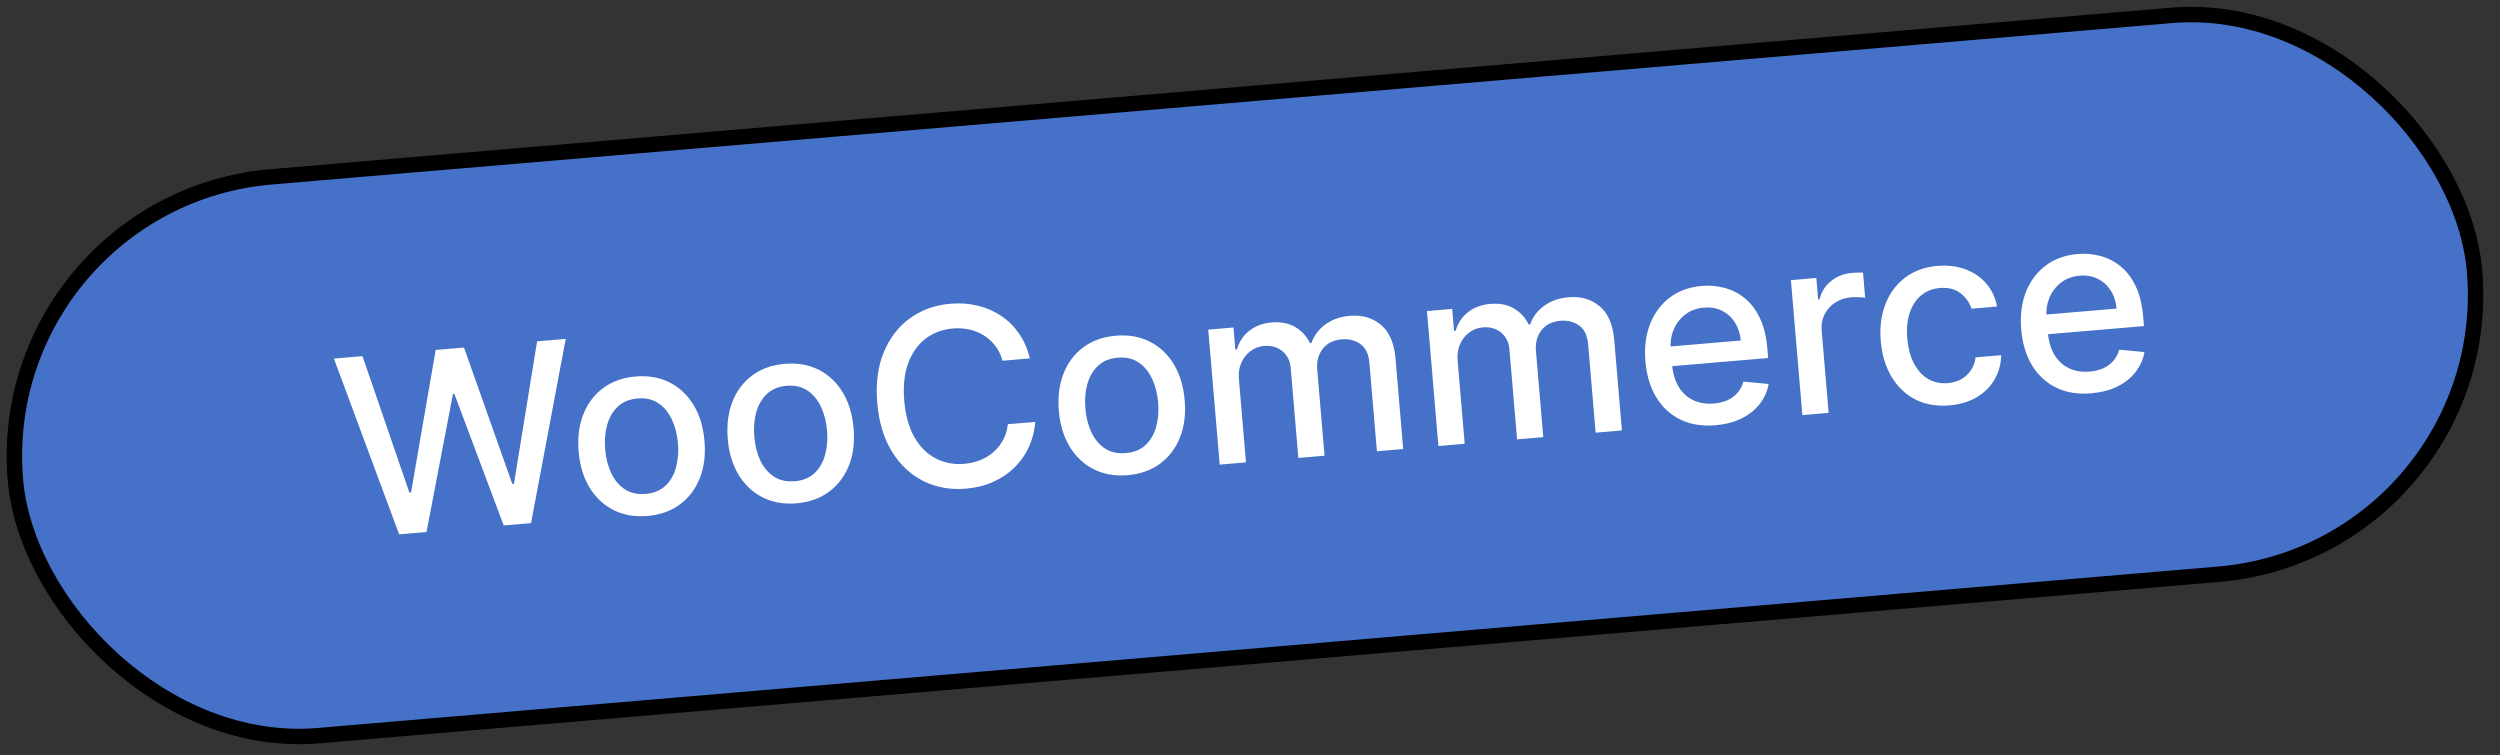
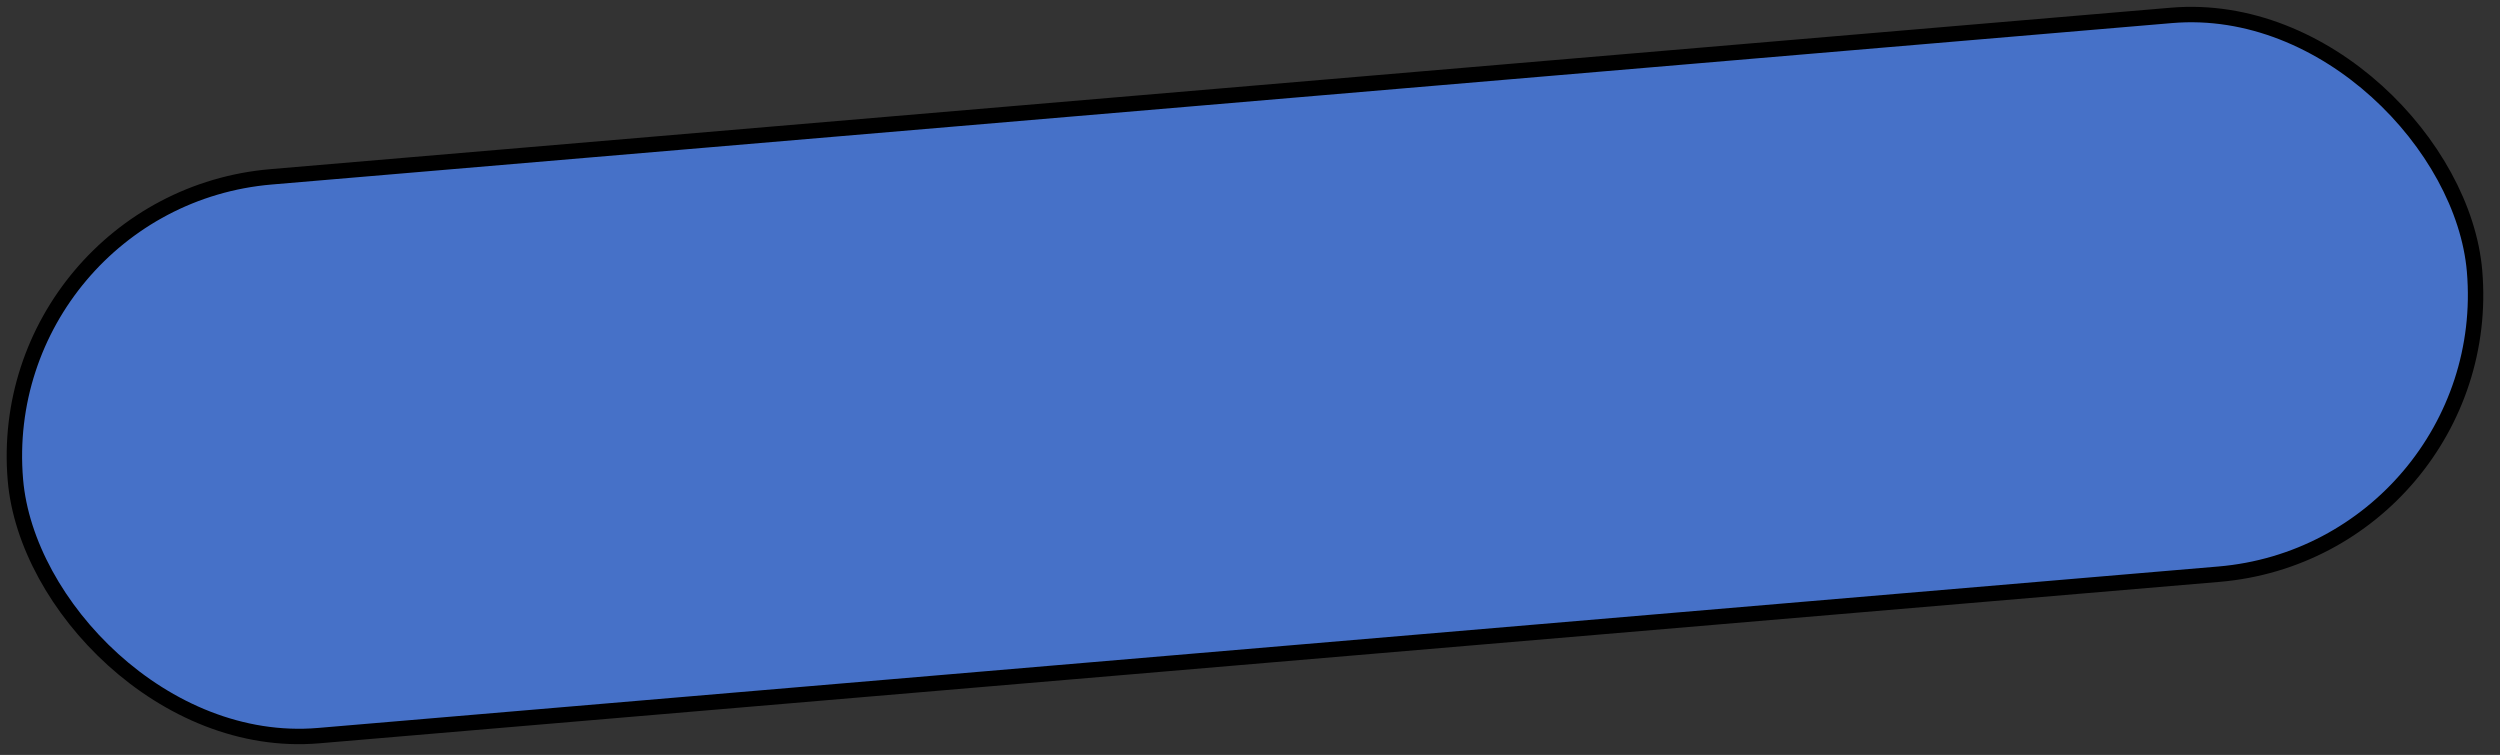
<svg xmlns="http://www.w3.org/2000/svg" width="202" height="61" viewBox="0 0 202 61" fill="none">
  <rect x="0" y="0" width="202" height="61" fill="#333333" stroke="none" />
  <rect x="-0.673" y="16.206" width="199.415" height="45.314" rx="22.657" transform="rotate(-4.856 -0.673 16.206)" fill="#4671C8" />
  <rect x="-0.673" y="16.206" width="199.415" height="45.314" rx="22.657" transform="rotate(-4.856 -0.673 16.206)" stroke="black" stroke-width="1.246" />
-   <path d="M32.249 43.173L26.98 28.974L29.288 28.777L33.078 39.799L33.213 39.787L35.203 28.275L37.489 28.081L41.393 39.099L41.528 39.088L43.397 27.579L45.712 27.382L42.907 42.268L40.699 42.455L36.713 31.823L36.599 31.832L34.464 42.985L32.249 43.173ZM52.316 41.69C51.294 41.777 50.382 41.618 49.58 41.215C48.778 40.811 48.13 40.205 47.637 39.398C47.145 38.592 46.85 37.625 46.755 36.498C46.658 35.367 46.785 34.36 47.134 33.476C47.484 32.593 48.02 31.885 48.742 31.352C49.464 30.818 50.337 30.508 51.359 30.421C52.382 30.334 53.294 30.493 54.096 30.897C54.898 31.301 55.545 31.908 56.039 32.72C56.532 33.532 56.827 34.503 56.923 35.634C57.019 36.761 56.892 37.764 56.542 38.642C56.192 39.52 55.656 40.226 54.934 40.76C54.211 41.293 53.339 41.603 52.316 41.69ZM52.172 39.907C52.835 39.851 53.369 39.629 53.775 39.242C54.181 38.855 54.463 38.361 54.622 37.761C54.785 37.161 54.837 36.51 54.778 35.809C54.719 35.114 54.558 34.484 54.295 33.919C54.037 33.35 53.675 32.907 53.21 32.588C52.744 32.27 52.18 32.139 51.517 32.196C50.849 32.252 50.311 32.477 49.901 32.87C49.495 33.262 49.211 33.76 49.048 34.365C48.889 34.965 48.839 35.613 48.898 36.309C48.958 37.01 49.117 37.642 49.374 38.207C49.637 38.771 50.001 39.21 50.466 39.523C50.936 39.836 51.505 39.964 52.172 39.907ZM64.365 40.667C63.342 40.754 62.43 40.595 61.628 40.191C60.826 39.787 60.178 39.182 59.686 38.375C59.193 37.568 58.898 36.601 58.803 35.475C58.707 34.343 58.833 33.336 59.183 32.453C59.532 31.57 60.068 30.861 60.79 30.328C61.512 29.795 62.385 29.485 63.407 29.398C64.43 29.311 65.342 29.469 66.144 29.873C66.946 30.277 67.594 30.885 68.087 31.697C68.58 32.508 68.875 33.48 68.971 34.611C69.067 35.738 68.94 36.74 68.59 37.618C68.24 38.497 67.704 39.203 66.982 39.736C66.26 40.27 65.387 40.58 64.365 40.667ZM64.22 38.884C64.883 38.827 65.417 38.606 65.823 38.218C66.229 37.831 66.511 37.337 66.67 36.737C66.834 36.137 66.885 35.487 66.826 34.786C66.767 34.09 66.606 33.46 66.344 32.896C66.085 32.327 65.724 31.883 65.258 31.565C64.792 31.247 64.228 31.116 63.565 31.172C62.898 31.229 62.359 31.454 61.949 31.846C61.544 32.238 61.259 32.737 61.096 33.342C60.937 33.942 60.887 34.59 60.947 35.285C61.006 35.986 61.165 36.619 61.422 37.183C61.685 37.747 62.049 38.186 62.514 38.499C62.984 38.812 63.553 38.94 64.22 38.884ZM83.215 28.959L81 29.148C80.874 28.681 80.68 28.278 80.418 27.938C80.155 27.598 79.845 27.317 79.488 27.095C79.13 26.872 78.738 26.715 78.311 26.623C77.888 26.53 77.445 26.503 76.981 26.543C76.143 26.614 75.41 26.888 74.783 27.366C74.161 27.843 73.693 28.505 73.379 29.352C73.069 30.198 72.964 31.208 73.064 32.382C73.165 33.566 73.439 34.548 73.887 35.331C74.339 36.112 74.915 36.683 75.613 37.043C76.311 37.404 77.074 37.549 77.903 37.478C78.362 37.439 78.792 37.341 79.193 37.183C79.599 37.019 79.96 36.8 80.275 36.526C80.59 36.251 80.848 35.926 81.05 35.552C81.256 35.172 81.385 34.746 81.435 34.274L83.651 34.093C83.594 34.818 83.42 35.496 83.13 36.126C82.845 36.751 82.455 37.304 81.962 37.784C81.473 38.26 80.9 38.644 80.244 38.939C79.587 39.233 78.858 39.414 78.058 39.482C76.799 39.589 75.652 39.386 74.617 38.873C73.581 38.355 72.732 37.562 72.069 36.493C71.41 35.424 71.016 34.115 70.884 32.567C70.752 31.015 70.923 29.658 71.397 28.497C71.87 27.332 72.573 26.409 73.507 25.729C74.441 25.044 75.535 24.648 76.789 24.542C77.561 24.476 78.29 24.526 78.976 24.692C79.667 24.853 80.298 25.123 80.869 25.504C81.44 25.88 81.926 26.358 82.328 26.939C82.73 27.515 83.026 28.189 83.215 28.959ZM91.117 38.394C90.094 38.481 89.182 38.322 88.38 37.918C87.578 37.514 86.931 36.909 86.438 36.102C85.945 35.295 85.651 34.329 85.555 33.202C85.459 32.071 85.585 31.063 85.935 30.18C86.284 29.297 86.82 28.589 87.542 28.055C88.264 27.522 89.137 27.212 90.159 27.125C91.182 27.038 92.094 27.197 92.896 27.601C93.698 28.005 94.346 28.612 94.839 29.424C95.332 30.235 95.627 31.207 95.723 32.338C95.819 33.465 95.692 34.468 95.342 35.346C94.992 36.224 94.456 36.93 93.734 37.464C93.012 37.997 92.139 38.307 91.117 38.394ZM90.972 36.611C91.635 36.555 92.169 36.333 92.575 35.946C92.981 35.558 93.263 35.065 93.422 34.465C93.586 33.864 93.638 33.214 93.578 32.513C93.519 31.817 93.358 31.188 93.096 30.623C92.838 30.054 92.476 29.61 92.01 29.292C91.544 28.974 90.98 28.843 90.317 28.9C89.65 28.956 89.111 29.181 88.701 29.573C88.296 29.965 88.011 30.464 87.848 31.069C87.689 31.669 87.64 32.317 87.699 33.013C87.758 33.713 87.917 34.346 88.175 34.911C88.437 35.475 88.801 35.913 89.266 36.227C89.736 36.54 90.305 36.668 90.972 36.611ZM98.552 37.541L97.626 26.634L99.663 26.461L99.814 28.236L99.949 28.224C100.125 27.604 100.457 27.104 100.945 26.724C101.432 26.339 102.035 26.116 102.754 26.055C103.483 25.993 104.109 26.112 104.63 26.411C105.156 26.709 105.563 27.147 105.85 27.723L105.964 27.714C106.174 27.109 106.549 26.61 107.088 26.216C107.626 25.818 108.288 25.585 109.074 25.518C110.063 25.434 110.897 25.676 111.574 26.243C112.257 26.809 112.651 27.718 112.757 28.967L113.378 36.281L111.255 36.462L110.651 29.346C110.588 28.608 110.342 28.09 109.911 27.793C109.48 27.496 108.986 27.371 108.427 27.418C107.736 27.477 107.217 27.736 106.87 28.194C106.522 28.648 106.376 29.207 106.433 29.869L107.023 36.821L104.907 37.001L104.291 29.751C104.241 29.159 104.016 28.699 103.616 28.371C103.216 28.042 102.721 27.903 102.129 27.953C101.727 27.988 101.364 28.126 101.041 28.368C100.723 28.605 100.475 28.919 100.299 29.311C100.127 29.702 100.062 30.143 100.104 30.636L100.675 37.36L98.552 37.541ZM116.224 36.039L115.298 25.133L117.335 24.959L117.486 26.735L117.621 26.723C117.797 26.103 118.129 25.602 118.617 25.223C119.104 24.838 119.707 24.615 120.426 24.554C121.155 24.492 121.781 24.61 122.302 24.91C122.828 25.208 123.235 25.646 123.522 26.222L123.636 26.212C123.846 25.608 124.221 25.109 124.76 24.715C125.298 24.316 125.96 24.084 126.746 24.017C127.735 23.933 128.569 24.174 129.246 24.741C129.929 25.308 130.323 26.216 130.429 27.466L131.05 34.78L128.927 34.96L128.323 27.845C128.26 27.107 128.014 26.589 127.583 26.292C127.152 25.995 126.658 25.87 126.099 25.917C125.408 25.976 124.889 26.235 124.542 26.693C124.194 27.147 124.048 27.705 124.105 28.368L124.695 35.32L122.579 35.499L121.963 28.25C121.913 27.658 121.688 27.198 121.288 26.869C120.888 26.541 120.393 26.402 119.801 26.452C119.399 26.486 119.036 26.625 118.713 26.866C118.395 27.103 118.147 27.418 117.971 27.809C117.799 28.201 117.734 28.642 117.776 29.135L118.347 35.859L116.224 36.039ZM138.616 34.359C137.541 34.45 136.596 34.299 135.781 33.906C134.97 33.508 134.318 32.907 133.825 32.105C133.337 31.298 133.045 30.329 132.949 29.197C132.854 28.08 132.979 27.078 133.323 26.19C133.672 25.302 134.202 24.587 134.914 24.045C135.631 23.503 136.496 23.189 137.509 23.103C138.124 23.05 138.73 23.102 139.324 23.256C139.919 23.41 140.465 23.686 140.961 24.082C141.457 24.479 141.867 25.014 142.191 25.687C142.515 26.356 142.719 27.185 142.803 28.174L142.867 28.927L134.197 29.663L134.062 28.073L140.652 27.513C140.604 26.954 140.448 26.47 140.185 26.058C139.92 25.642 139.572 25.326 139.139 25.11C138.71 24.893 138.221 24.809 137.672 24.855C137.076 24.906 136.568 25.097 136.148 25.428C135.732 25.755 135.423 26.162 135.222 26.651C135.024 27.135 134.949 27.649 134.995 28.194L135.101 29.436C135.162 30.166 135.343 30.775 135.642 31.264C135.946 31.753 136.341 32.113 136.828 32.344C137.314 32.569 137.868 32.656 138.488 32.603C138.89 32.569 139.252 32.481 139.574 32.339C139.895 32.193 140.167 31.993 140.389 31.741C140.61 31.488 140.771 31.186 140.869 30.835L142.91 31.026C142.799 31.631 142.554 32.174 142.175 32.655C141.801 33.13 141.312 33.517 140.708 33.816C140.108 34.111 139.411 34.291 138.616 34.359ZM145.632 33.541L144.705 22.634L146.757 22.46L146.905 24.193L147.018 24.183C147.167 23.579 147.478 23.088 147.952 22.709C148.429 22.325 148.987 22.106 149.626 22.052C149.759 22.041 149.916 22.032 150.096 22.026C150.282 22.02 150.427 22.02 150.533 22.025L150.705 24.056C150.618 24.039 150.464 24.026 150.244 24.016C150.023 24.002 149.804 24.003 149.586 24.022C149.085 24.065 148.646 24.209 148.272 24.456C147.901 24.697 147.618 25.014 147.423 25.407C147.227 25.796 147.149 26.227 147.189 26.7L147.755 33.361L145.632 33.541ZM157.528 32.752C156.473 32.842 155.544 32.68 154.741 32.267C153.942 31.848 153.304 31.233 152.824 30.42C152.345 29.607 152.059 28.654 151.966 27.56C151.872 26.453 151.998 25.457 152.342 24.575C152.686 23.687 153.217 22.972 153.934 22.43C154.651 21.887 155.523 21.572 156.55 21.485C157.378 21.415 158.13 21.506 158.804 21.759C159.479 22.006 160.038 22.388 160.482 22.903C160.931 23.418 161.225 24.039 161.363 24.767L159.297 24.942C159.14 24.441 158.842 24.023 158.403 23.688C157.97 23.353 157.414 23.214 156.737 23.271C156.146 23.322 155.64 23.522 155.222 23.872C154.808 24.217 154.502 24.687 154.305 25.28C154.107 25.869 154.041 26.552 154.107 27.328C154.174 28.124 154.353 28.8 154.644 29.357C154.934 29.914 155.313 30.332 155.78 30.612C156.252 30.892 156.789 31.006 157.39 30.954C157.792 30.92 158.151 30.816 158.465 30.642C158.783 30.462 159.042 30.223 159.241 29.925C159.444 29.626 159.574 29.277 159.631 28.876L161.697 28.701C161.681 29.412 161.505 30.061 161.169 30.648C160.832 31.234 160.356 31.713 159.739 32.085C159.127 32.457 158.39 32.679 157.528 32.752ZM168.98 31.779C167.906 31.871 166.961 31.72 166.145 31.326C165.334 30.928 164.682 30.328 164.19 29.526C163.702 28.718 163.41 27.749 163.314 26.618C163.219 25.501 163.343 24.498 163.687 23.611C164.036 22.723 164.567 22.008 165.279 21.466C165.996 20.924 166.861 20.609 167.874 20.523C168.489 20.471 169.094 20.522 169.689 20.677C170.284 20.831 170.829 21.107 171.326 21.503C171.822 21.899 172.232 22.434 172.556 23.108C172.88 23.776 173.084 24.605 173.168 25.595L173.232 26.347L164.562 27.084L164.427 25.493L171.016 24.934C170.969 24.375 170.813 23.89 170.549 23.479C170.285 23.062 169.936 22.746 169.503 22.53C169.075 22.314 168.586 22.229 168.037 22.276C167.44 22.326 166.932 22.517 166.512 22.849C166.096 23.175 165.788 23.583 165.586 24.072C165.389 24.556 165.313 25.07 165.36 25.614L165.465 26.857C165.527 27.586 165.708 28.195 166.007 28.685C166.31 29.174 166.706 29.534 167.193 29.764C167.679 29.99 168.232 30.076 168.852 30.024C169.255 29.989 169.617 29.901 169.939 29.76C170.26 29.613 170.531 29.414 170.753 29.161C170.975 28.909 171.135 28.607 171.234 28.255L173.274 28.447C173.164 29.052 172.919 29.595 172.54 30.075C172.166 30.55 171.676 30.938 171.072 31.237C170.473 31.531 169.775 31.712 168.98 31.779Z" fill="white" />
</svg>